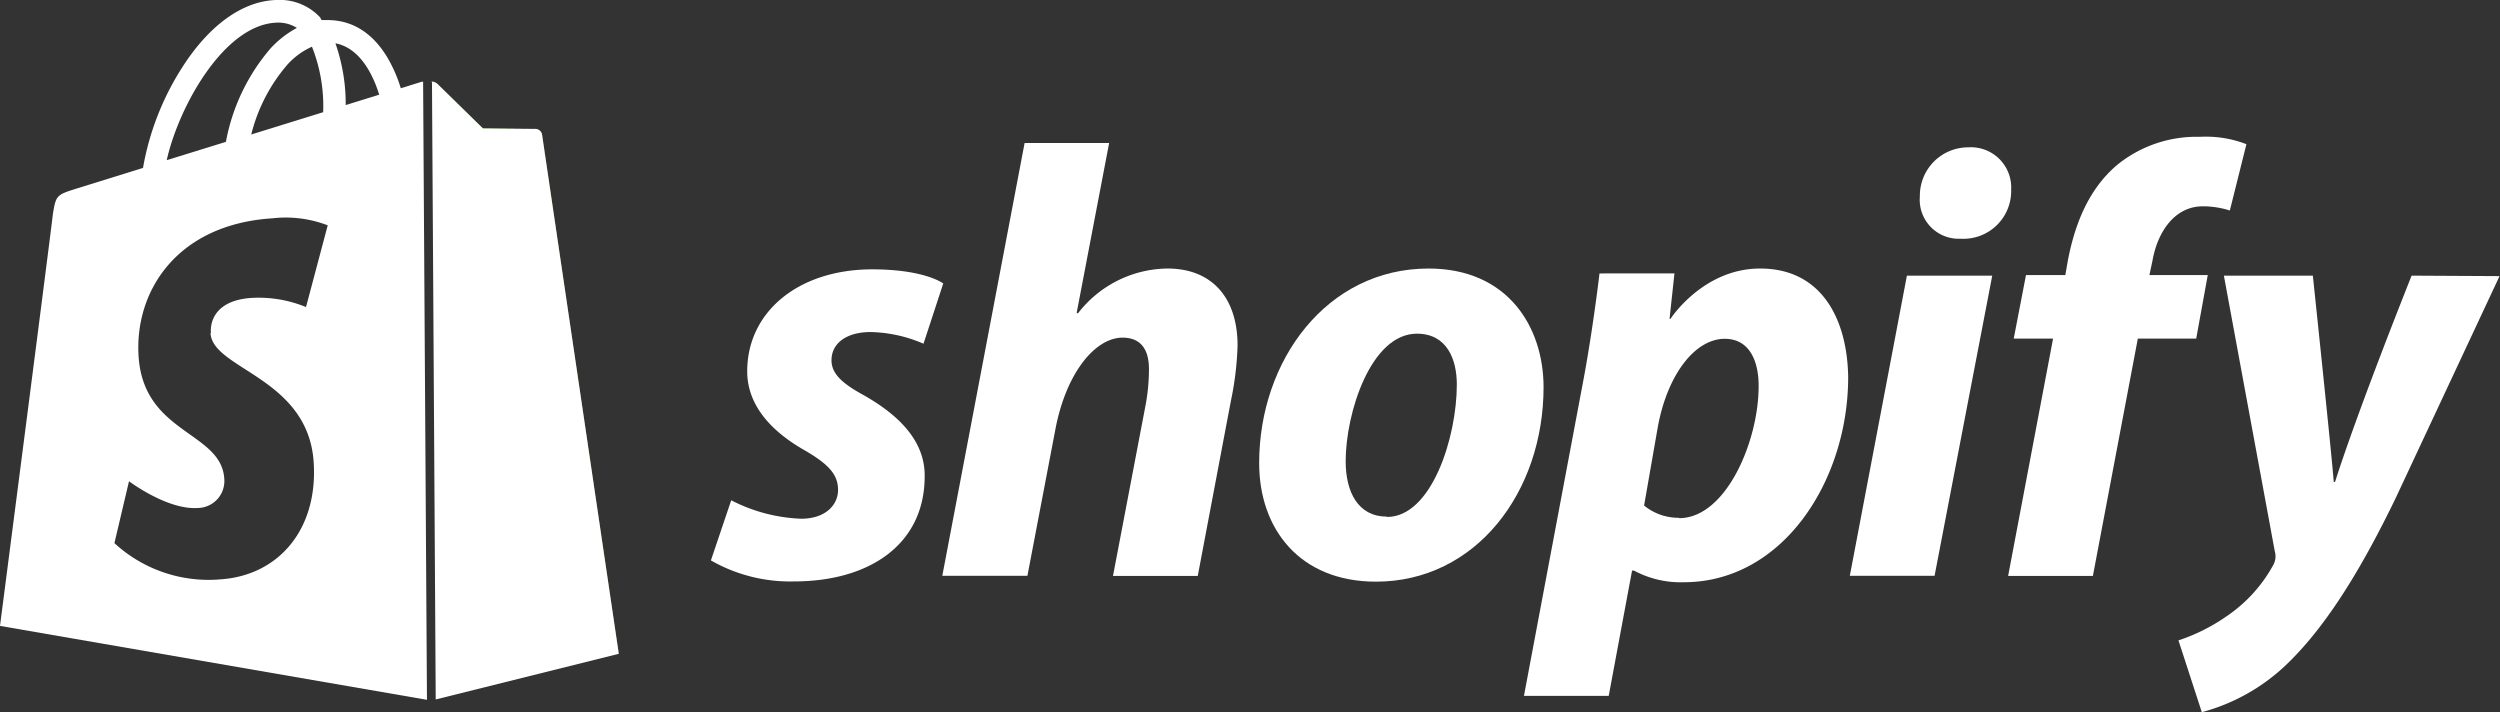
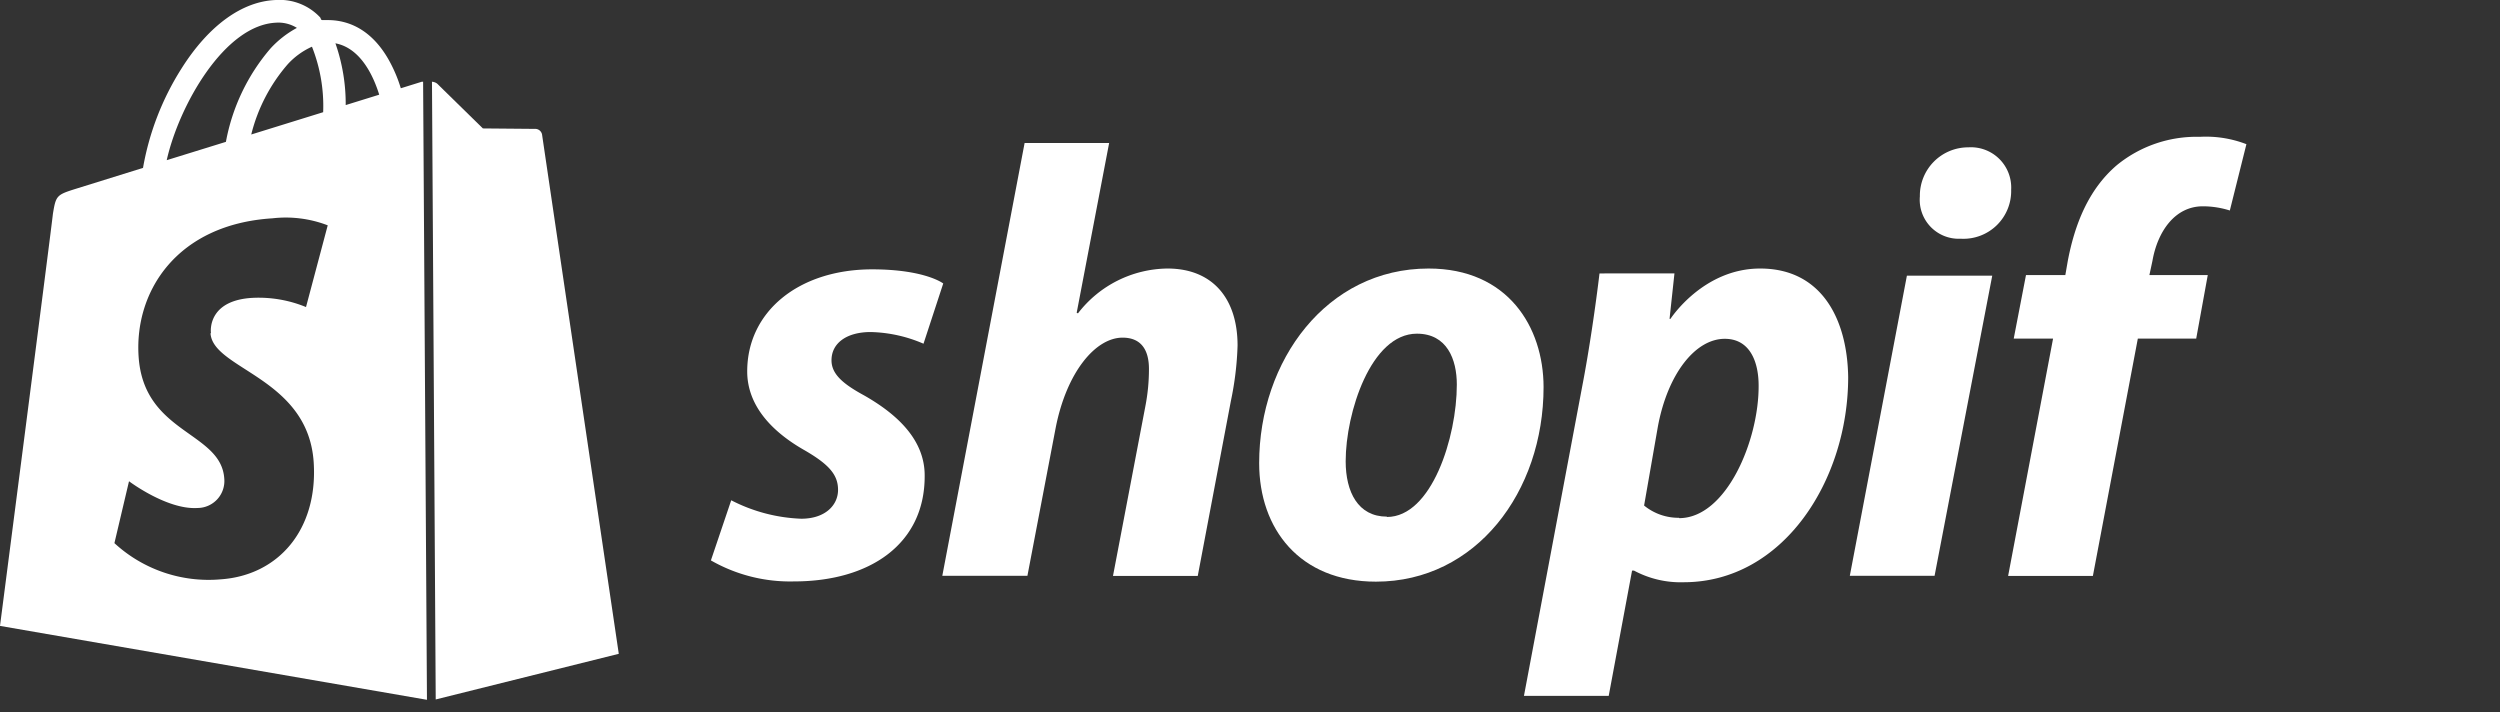
<svg xmlns="http://www.w3.org/2000/svg" id="Layer_1" data-name="Layer 1" width="214.13" height="61" viewBox="0 0 214.13 61">
  <rect x="0" y="0" width="214.13" height="61" fill="#333333" stroke="none" />
  <defs>
    <style>
      .cls-1 {
        fill: #5e8e3e;
      }

      .cls-2 {
        fill: #fff;
      }
    </style>
  </defs>
-   <path class="cls-1" d="M45.85,11.07c-.22,0-4.49-.09-4.49-.09L37.44,7.16a.89.89,0,0,0-.5-.23L53,56s-6.53-44.16-6.57-44.46A.57.57,0,0,0,45.85,11.07Z" transform="translate(0 0)" />
  <path class="cls-2" d="M74,33.86c-1.84-1-2.78-1.84-2.78-3,0-1.48,1.31-2.42,3.36-2.42a12,12,0,0,1,4.52,1l1.69-5.16s-1.55-1.21-6.1-1.21C68.38,23.08,64,26.71,64,31.81c0,2.89,2.05,5.1,4.78,6.68,2.21,1.26,3,2.16,3,3.47s-1.1,2.47-3.15,2.47a14.19,14.19,0,0,1-6-1.58L60.89,48A13.65,13.65,0,0,0,68,49.8c6.52,0,11.2-3.21,11.2-9C79.24,37.7,76.87,35.49,74,33.86Z" transform="translate(0 0)" />
  <path class="cls-2" d="M100,23a9.8,9.8,0,0,0-7.67,3.84l-.11-.05L95,12.25H87.76L80.71,49.32H88l2.42-12.67c.94-4.79,3.42-7.73,5.73-7.73,1.63,0,2.26,1.1,2.26,2.68a16.62,16.62,0,0,1-.31,3.21L95.33,49.33h7.26l2.84-15A26.72,26.72,0,0,0,106,29.6C106,25.5,103.8,23,100,23Z" transform="translate(0 0)" />
  <path class="cls-2" d="M122.36,23c-8.73,0-14.51,7.89-14.51,16.67,0,5.63,3.47,10.15,10,10.15,8.57,0,14.36-7.68,14.36-16.67C132.2,28,129.15,23,122.36,23Zm-3.57,21.25c-2.47,0-3.53-2.11-3.53-4.74,0-4.15,2.16-10.93,6.1-10.93,2.58,0,3.42,2.2,3.42,4.36C124.78,37.44,122.63,44.28,118.79,44.28Z" transform="translate(0 0)" />
  <path class="cls-2" d="M150.76,23c-4.9,0-7.68,4.31-7.68,4.31H143l.42-3.89H137c-.31,2.63-.89,6.63-1.47,9.62l-5,26.56h7.26l2-10.73h.16a8.43,8.43,0,0,0,4.26,1c8.52,0,14.09-8.73,14.09-17.57C158.23,27.4,156.07,23,150.76,23Zm-6.94,21.35a4.64,4.64,0,0,1-3-1.05L142,36.54c.84-4.52,3.21-7.52,5.73-7.52,2.21,0,2.9,2.06,2.9,4C150.66,37.7,147.87,44.38,143.82,44.38Z" transform="translate(0 0)" />
  <path class="cls-2" d="M168.59,12.62a4.14,4.14,0,0,0-4.15,4.2,3.34,3.34,0,0,0,3.41,3.63H168a4.09,4.09,0,0,0,4.26-4.2A3.45,3.45,0,0,0,168.59,12.62Z" transform="translate(0 0)" />
  <path class="cls-2" d="M158.44,49.32h7.26l4.94-25.71h-7.31Z" transform="translate(0 0)" />
  <path class="cls-2" d="M189.1,23.56h-5l.26-1.21c.43-2.48,1.9-4.68,4.32-4.68a7.69,7.69,0,0,1,2.31.36l1.42-5.68a9.6,9.6,0,0,0-4-.63,10.77,10.77,0,0,0-7.09,2.42c-2.48,2.11-3.63,5.16-4.21,8.21l-.21,1.21h-3.37L172.48,29h3.37L172,49.33h7.26L183.11,29h5Z" transform="translate(0 0)" />
-   <path class="cls-2" d="M206.56,23.61S202,35,200,41.28h-.11c-.14-2-1.79-17.67-1.79-17.67h-7.62l4.36,23.61a1.53,1.53,0,0,1-.15,1.21,12.59,12.59,0,0,1-4,4.37,16,16,0,0,1-4.1,2.05l2,6.15a16.74,16.74,0,0,0,7.1-3.94c3.31-3.11,6.36-7.89,9.51-14.41l8.89-19Z" transform="translate(0 0)" />
  <g>
    <path class="cls-2" d="M36.61,6.92" transform="translate(0 0)" />
    <g>
      <path class="cls-2" d="M36.76,6.92h0Z" transform="translate(0 0)" />
      <path class="cls-2" d="M37.32,59.91,53,56s-6.53-44.16-6.57-44.47a.6.6,0,0,0-.53-.49L41.36,11,37.44,7.16A.85.85,0,0,0,37,7Z" transform="translate(0 0)" />
      <path class="cls-2" d="M36.24,7l-.11,0-1.8.56a12.19,12.19,0,0,0-.86-2.11C32.2,3,30.34,1.73,28.09,1.72h0c-.16,0-.31,0-.47,0s-.13-.16-.2-.23A4.74,4.74,0,0,0,23.66,0c-2.9.09-5.8,2.18-8.14,5.91a23.38,23.38,0,0,0-3.27,8.47L6.53,16.16c-1.69.53-1.74.58-2,2.17C4.41,19.53,0,53.61,0,53.61l36.57,6.33ZM27.68,9.61l-6.16,1.91a14.5,14.5,0,0,1,3.11-6A6.31,6.31,0,0,1,26.72,4,13.76,13.76,0,0,1,27.68,9.61Zm-4-7.67a3,3,0,0,1,1.75.45,8.61,8.61,0,0,0-2.26,1.76,17,17,0,0,0-3.82,8l-5.07,1.57C15.32,9.07,19.24,2.07,23.72,1.94Zm-5.65,26.6c.19,3.11,8.38,3.79,8.84,11.08.36,5.73-3,9.65-7.95,10a11.91,11.91,0,0,1-9.12-3.1l1.25-5.3s3.26,2.46,5.87,2.29A2.31,2.31,0,0,0,19.21,41c-.26-4.06-6.92-3.82-7.34-10.49-.36-5.61,3.33-11.3,11.46-11.81a10,10,0,0,1,4.74.6l-1.86,7a10.68,10.68,0,0,0-4.54-.79C18.07,25.69,18,28,18.07,28.54ZM29.61,9a15.74,15.74,0,0,0-.88-5.29c2.21.42,3.29,2.91,3.75,4.4Z" transform="translate(0 0)" />
    </g>
  </g>
</svg>